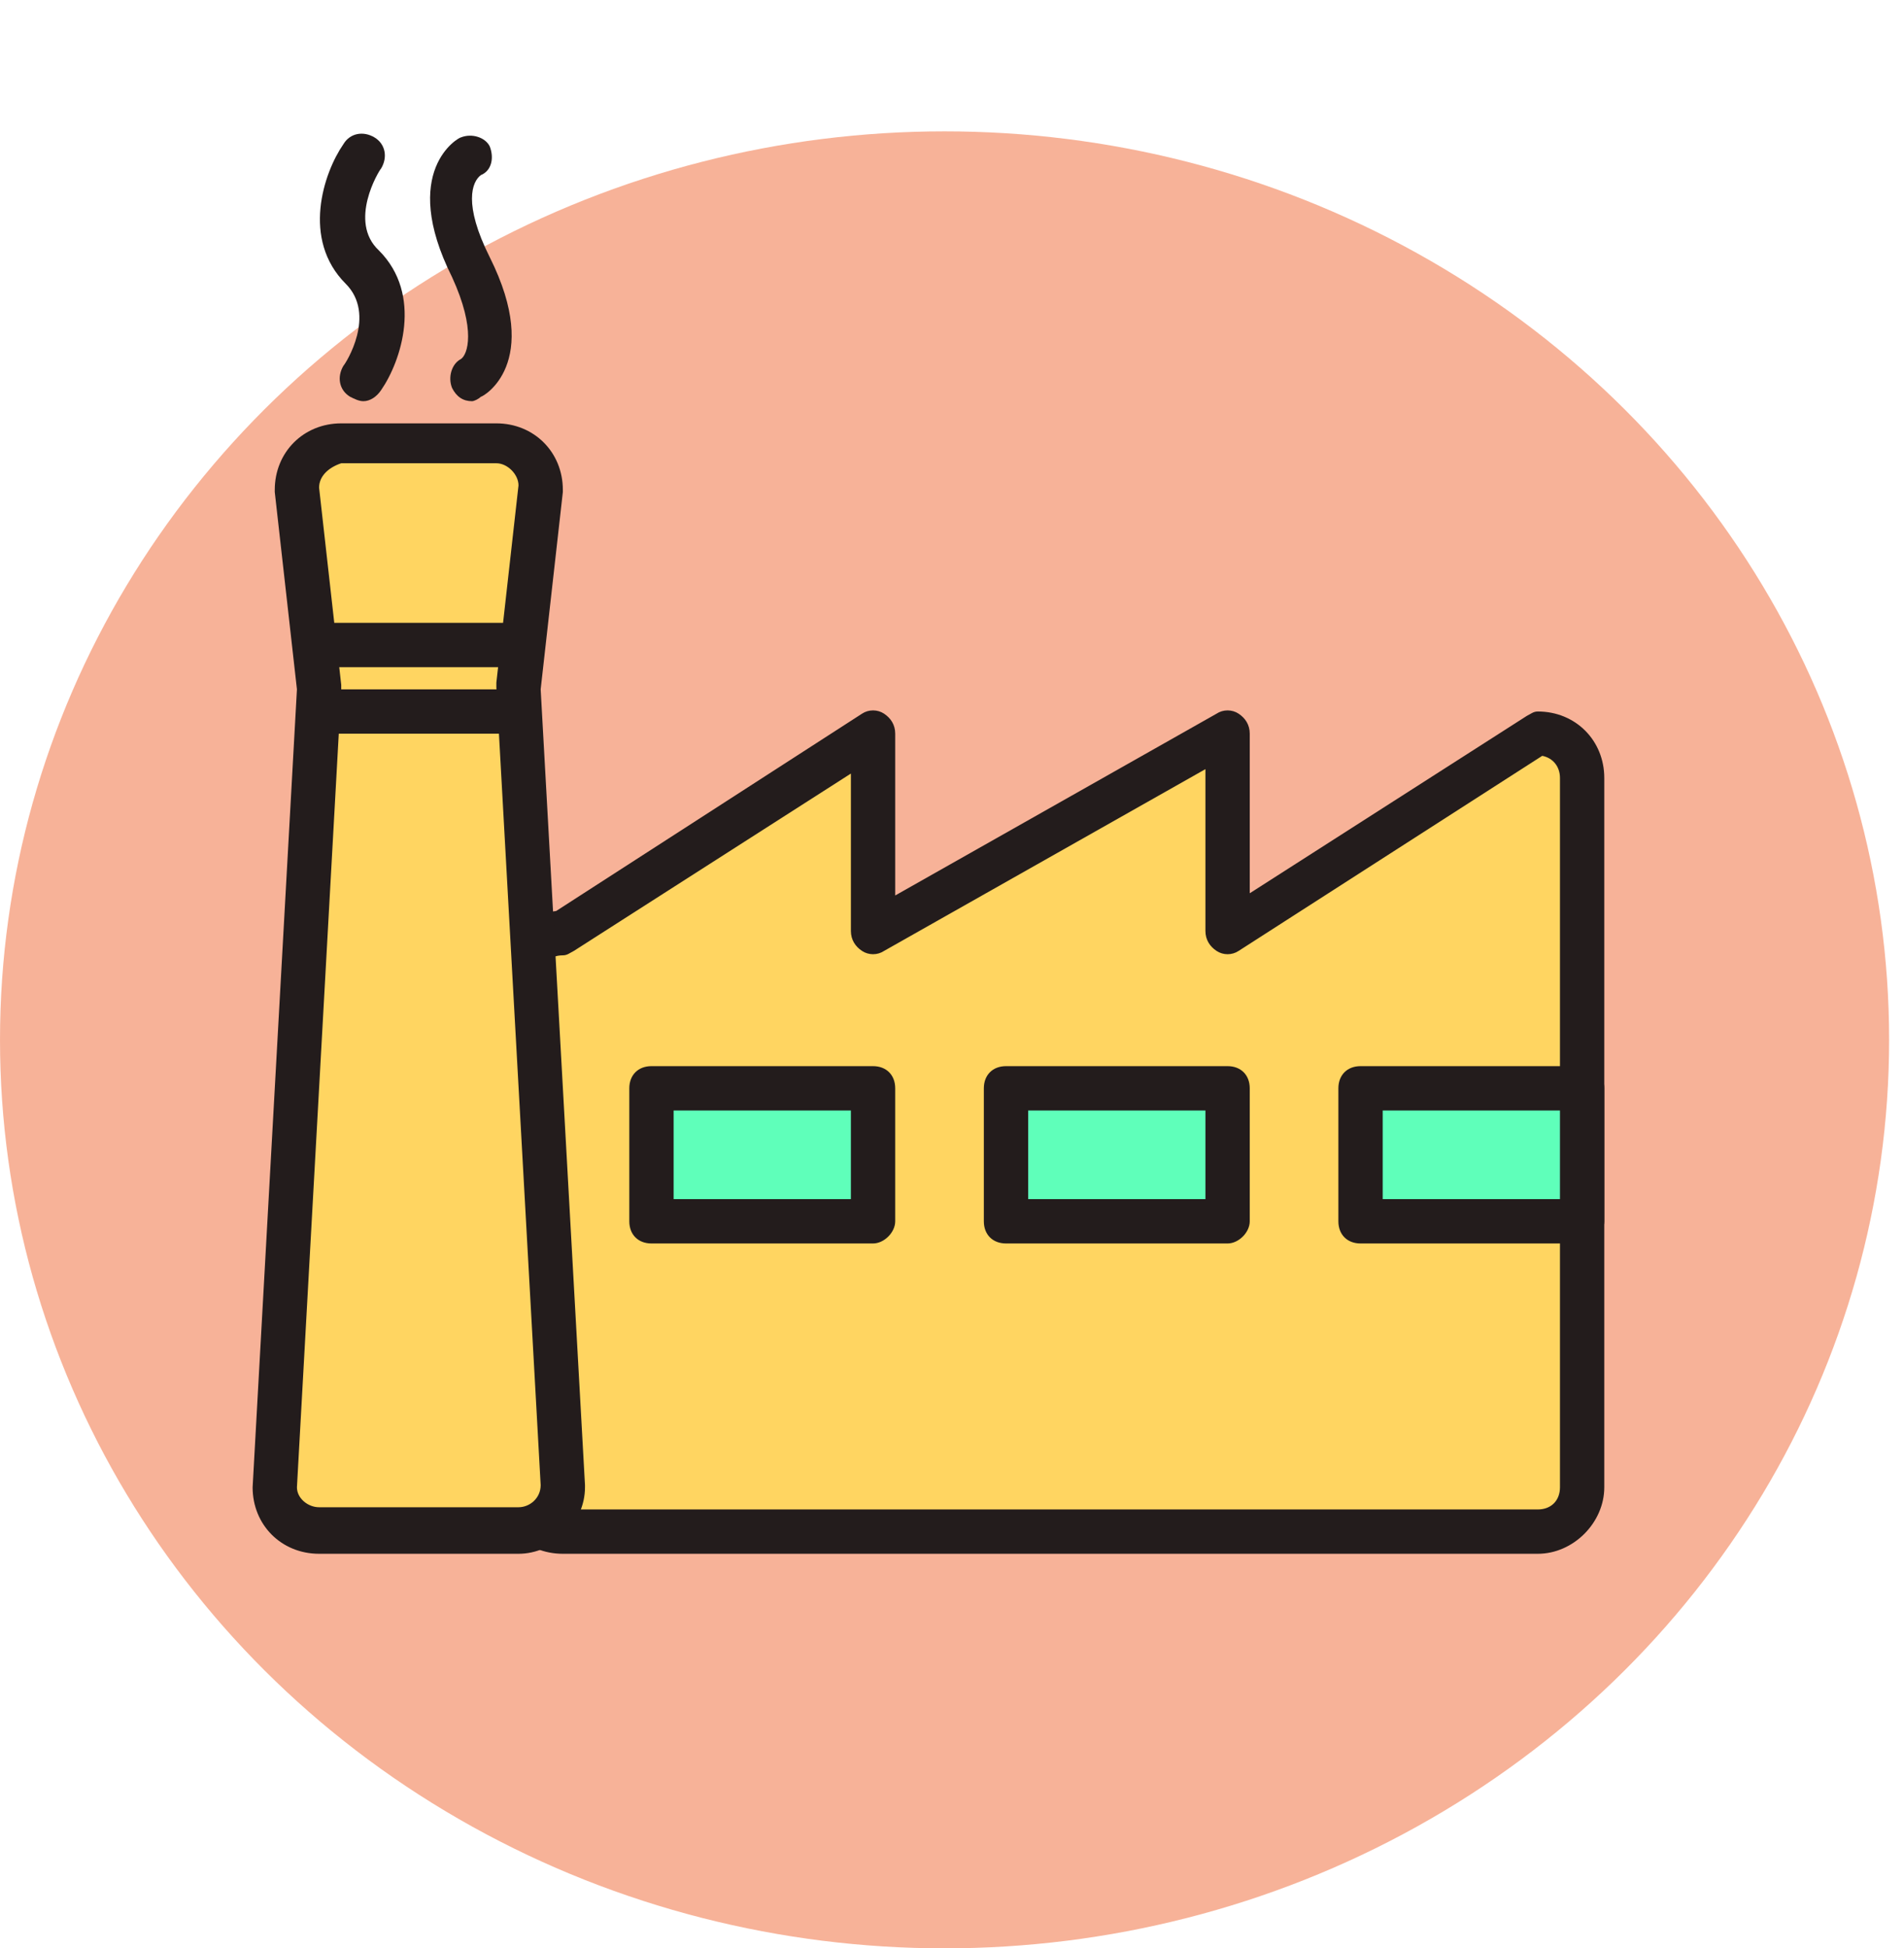
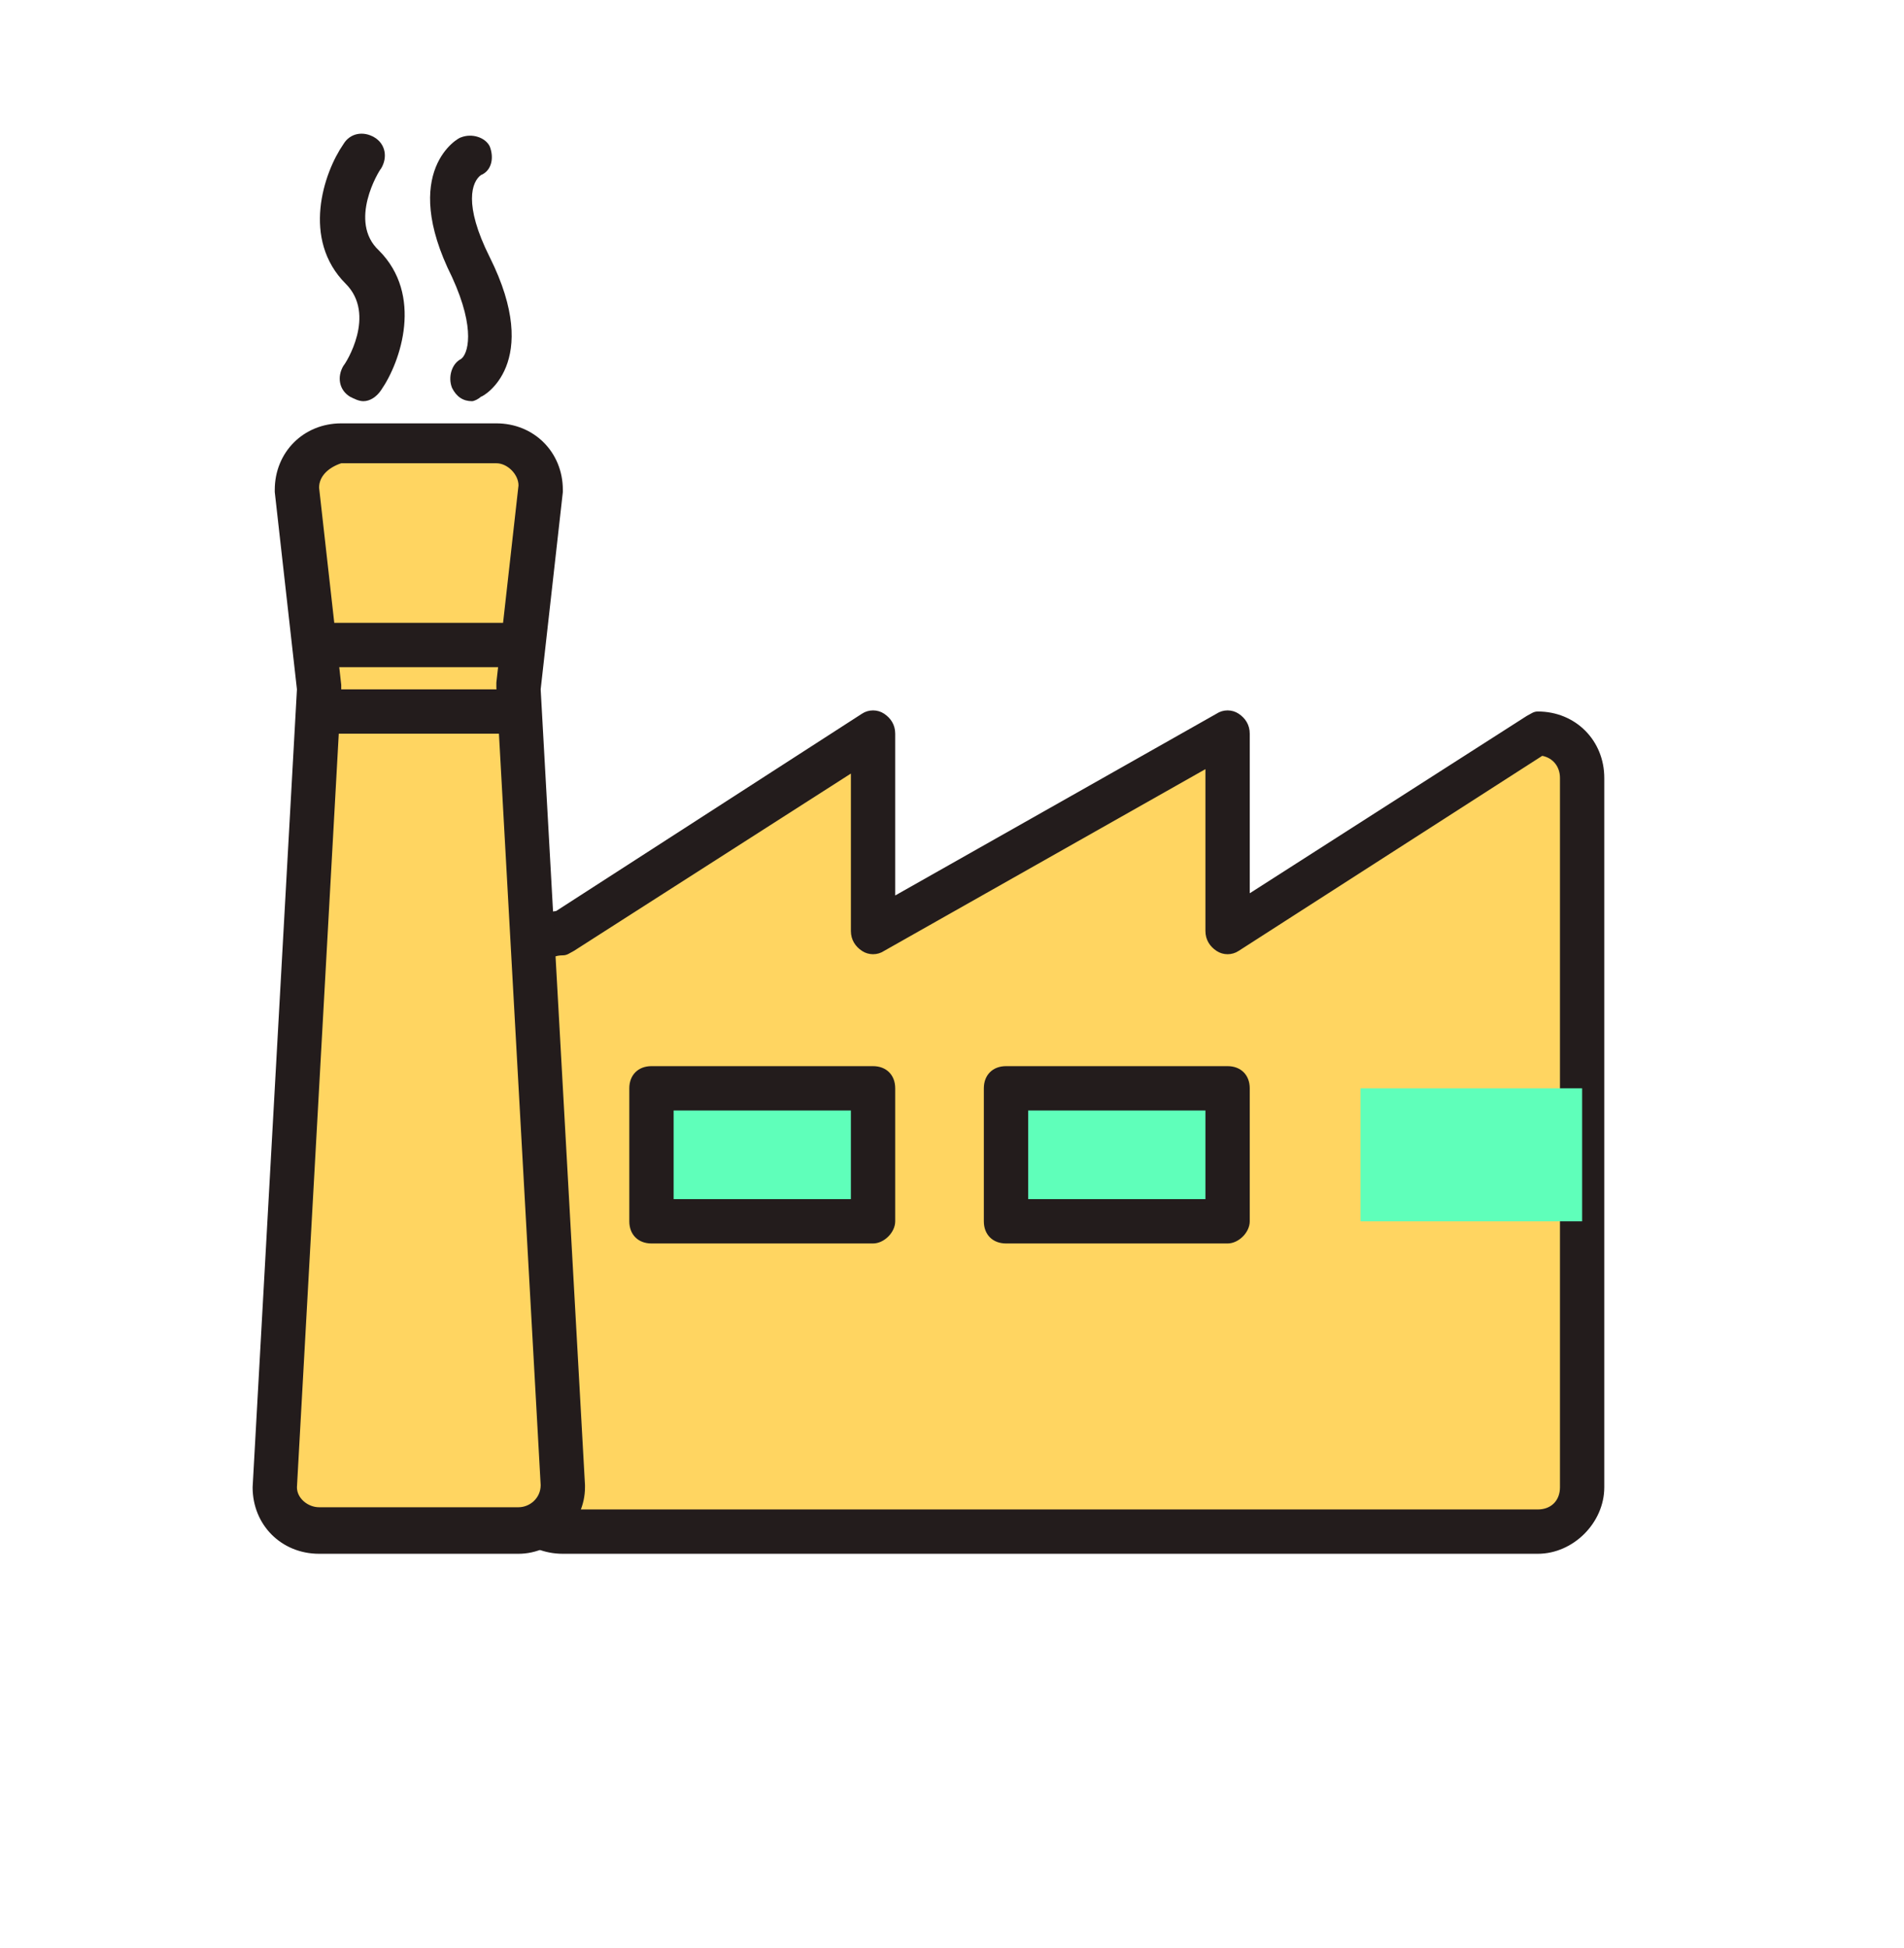
<svg xmlns="http://www.w3.org/2000/svg" width="87" height="89" viewBox="0 0 87 89" fill="none">
-   <ellipse cx="43.16" cy="47.5" rx="43.16" ry="41.5" fill="#F06633" fill-opacity="0.5" />
  <path d="M72.293 67.939C72.293 69.052 71.381 69.964 70.267 69.964H25.718C24.604 69.964 23.692 69.052 23.692 67.939V44.651C23.692 43.538 24.604 42.626 25.718 42.626L39.892 33.514V42.626L56.093 33.514V42.626L70.267 33.514C71.381 33.514 72.293 34.425 72.293 35.539V67.939Z" fill="#FFD561" />
  <path d="M70.268 70.976H25.718C23.996 70.976 22.68 69.66 22.68 67.939V44.651C22.68 43.133 23.895 41.816 25.414 41.614L39.386 32.602C39.69 32.4 40.095 32.4 40.399 32.602C40.703 32.805 40.905 33.109 40.905 33.514V40.905L55.586 32.602C55.89 32.4 56.295 32.4 56.599 32.602C56.903 32.805 57.105 33.109 57.105 33.514V40.804L69.761 32.704C69.964 32.602 70.065 32.501 70.268 32.501C71.989 32.501 73.305 33.818 73.305 35.539V67.939C73.305 69.559 71.888 70.976 70.268 70.976ZM38.88 35.336L26.224 43.436C26.021 43.538 25.92 43.639 25.718 43.639C25.11 43.639 24.705 44.044 24.705 44.651V67.939C24.705 68.546 25.11 68.951 25.718 68.951H70.268C70.875 68.951 71.28 68.546 71.28 67.939V35.539C71.28 35.032 70.976 34.627 70.47 34.526L56.599 43.436C56.295 43.639 55.89 43.639 55.586 43.436C55.283 43.234 55.08 42.93 55.08 42.525V35.134L40.399 43.436C40.095 43.639 39.69 43.639 39.386 43.436C39.083 43.234 38.88 42.93 38.88 42.525V35.336Z" fill="#231C1C" />
  <path d="M25.718 67.939C25.718 69.052 24.806 69.964 23.693 69.964H14.58C13.466 69.964 12.555 69.052 12.555 67.939L14.58 31.489L13.568 22.376C13.568 21.262 14.479 20.351 15.593 20.351H22.68C23.794 20.351 24.705 21.262 24.705 22.376L23.693 31.489L25.718 67.939Z" fill="#FFD561" />
  <path d="M23.692 70.976H14.58C12.859 70.976 11.543 69.66 11.543 67.939L13.568 31.489L12.555 22.477V22.376C12.555 20.655 13.871 19.339 15.592 19.339H22.68C24.401 19.339 25.718 20.655 25.718 22.376V22.477L24.705 31.489L26.73 67.838V67.939C26.73 69.559 25.312 70.976 23.692 70.976ZM14.58 22.275L15.592 31.286V31.489L13.568 67.939C13.568 68.445 14.074 68.85 14.58 68.85H23.692C24.199 68.85 24.705 68.445 24.705 67.838L22.68 31.387V31.185L23.692 22.174C23.692 21.668 23.186 21.161 22.68 21.161H15.592C14.985 21.364 14.58 21.769 14.58 22.275Z" fill="#231C1C" />
  <path d="M14.58 31.489H23.692V33.514H14.58V31.489ZM14.58 28.451H23.692V30.476H14.58V28.451Z" fill="#231C1C" />
  <path d="M29.767 49.714H39.892V55.789H29.767V49.714Z" fill="#5FFFBA" />
  <path d="M39.892 56.801H29.767C29.16 56.801 28.755 56.396 28.755 55.789V49.714C28.755 49.106 29.16 48.701 29.767 48.701H39.892C40.5 48.701 40.905 49.106 40.905 49.714V55.789C40.905 56.295 40.399 56.801 39.892 56.801ZM30.78 54.776H38.88V50.726H30.78V54.776Z" fill="#231C1C" />
  <path d="M45.968 49.714H56.093V55.789H45.968V49.714Z" fill="#5FFFBA" />
  <path d="M56.093 56.801H45.968C45.36 56.801 44.955 56.396 44.955 55.789V49.714C44.955 49.106 45.36 48.701 45.968 48.701H56.093C56.7 48.701 57.105 49.106 57.105 49.714V55.789C57.105 56.295 56.599 56.801 56.093 56.801ZM46.98 54.776H55.08V50.726H46.98V54.776Z" fill="#231C1C" />
  <path d="M62.167 49.714H72.293V55.789H62.167V49.714Z" fill="#5FFFBA" />
-   <path d="M72.293 56.801H62.167C61.56 56.801 61.155 56.396 61.155 55.789V49.714C61.155 49.106 61.56 48.701 62.167 48.701H72.293C72.9 48.701 73.305 49.106 73.305 49.714V55.789C73.305 56.295 72.799 56.801 72.293 56.801ZM63.18 54.776H71.28V50.726H63.18V54.776Z" fill="#231C1C" />
  <path d="M16.605 18.326C16.402 18.326 16.2 18.225 15.998 18.124C15.491 17.82 15.39 17.212 15.694 16.706C15.795 16.605 17.212 14.377 15.795 12.96C13.77 10.935 14.783 7.897 15.694 6.581C15.998 6.075 16.605 5.974 17.111 6.277C17.617 6.581 17.719 7.189 17.415 7.695C17.314 7.796 15.896 10.125 17.314 11.441C19.339 13.466 18.326 16.504 17.415 17.82C17.212 18.124 16.909 18.326 16.605 18.326Z" fill="#231C1C" />
  <path d="M21.566 18.326C21.161 18.326 20.858 18.124 20.655 17.719C20.453 17.212 20.655 16.605 21.06 16.402C21.364 16.2 21.769 15.086 20.655 12.656C18.225 7.796 20.959 6.277 21.06 6.277C21.566 6.075 22.174 6.277 22.376 6.683C22.579 7.189 22.477 7.796 21.971 7.999C21.566 8.303 21.161 9.315 22.376 11.745C24.806 16.605 22.073 18.124 21.971 18.124C21.87 18.225 21.668 18.326 21.566 18.326Z" fill="#231C1C" />
</svg>